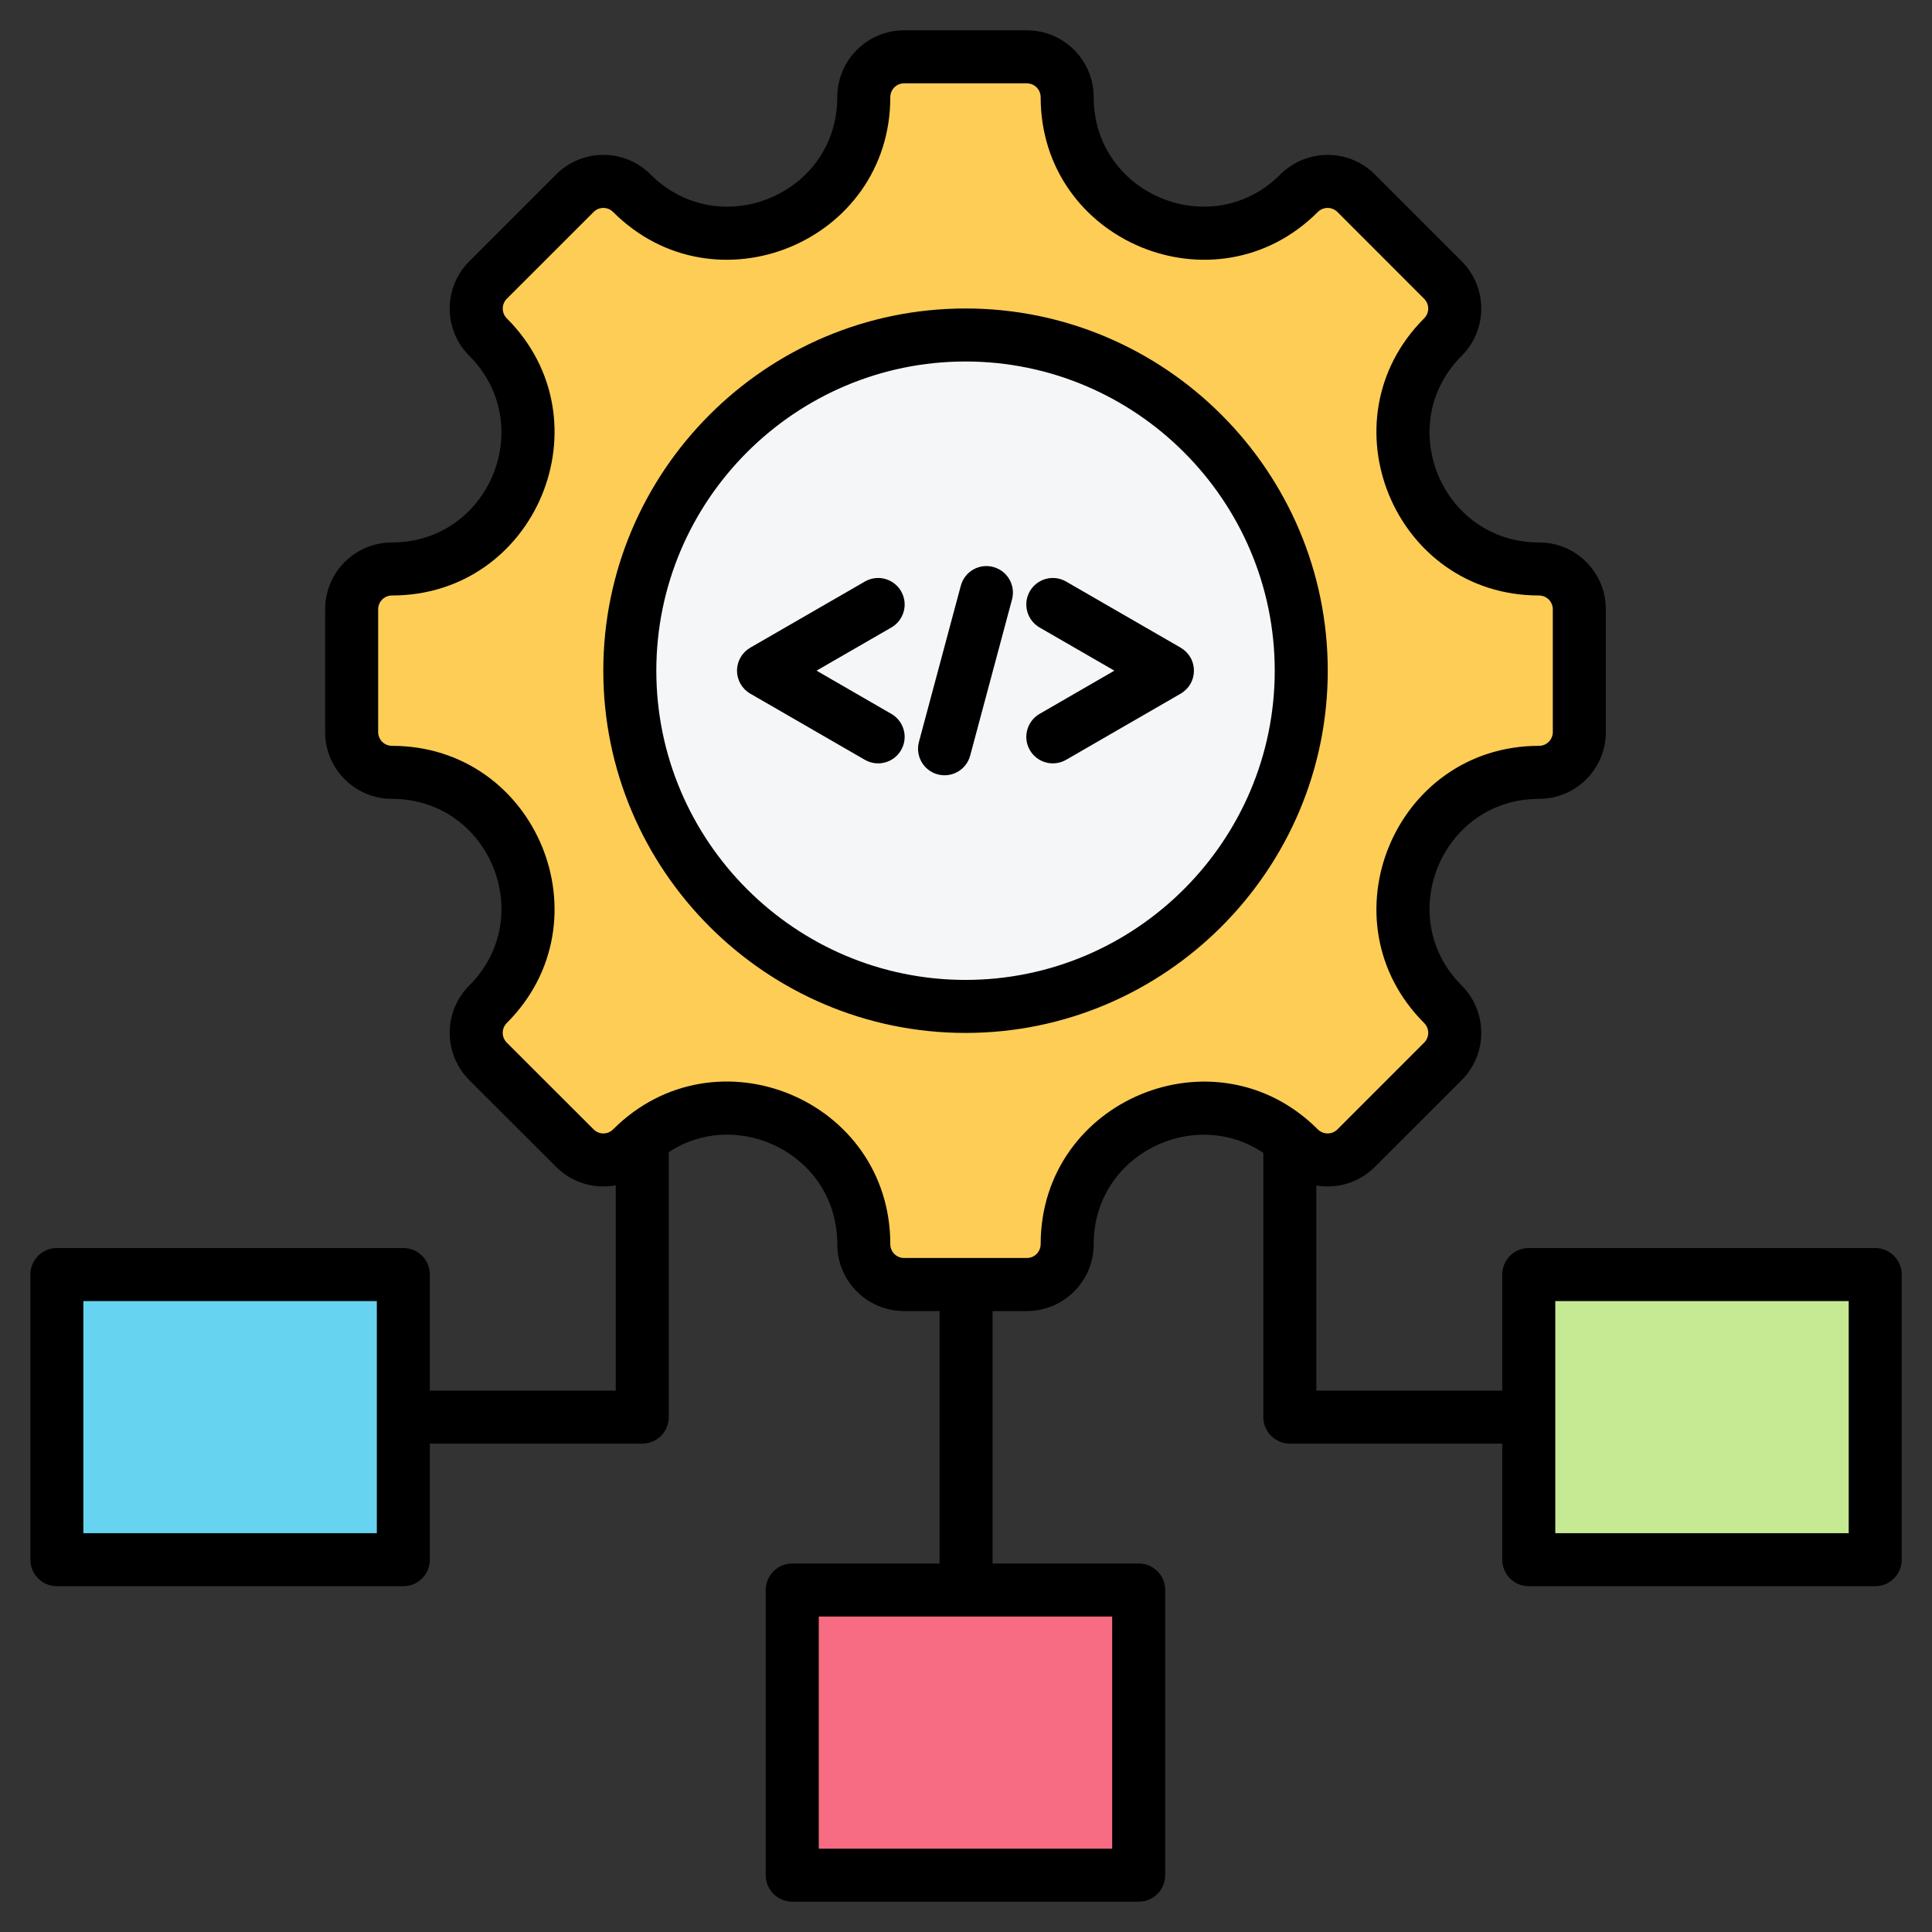
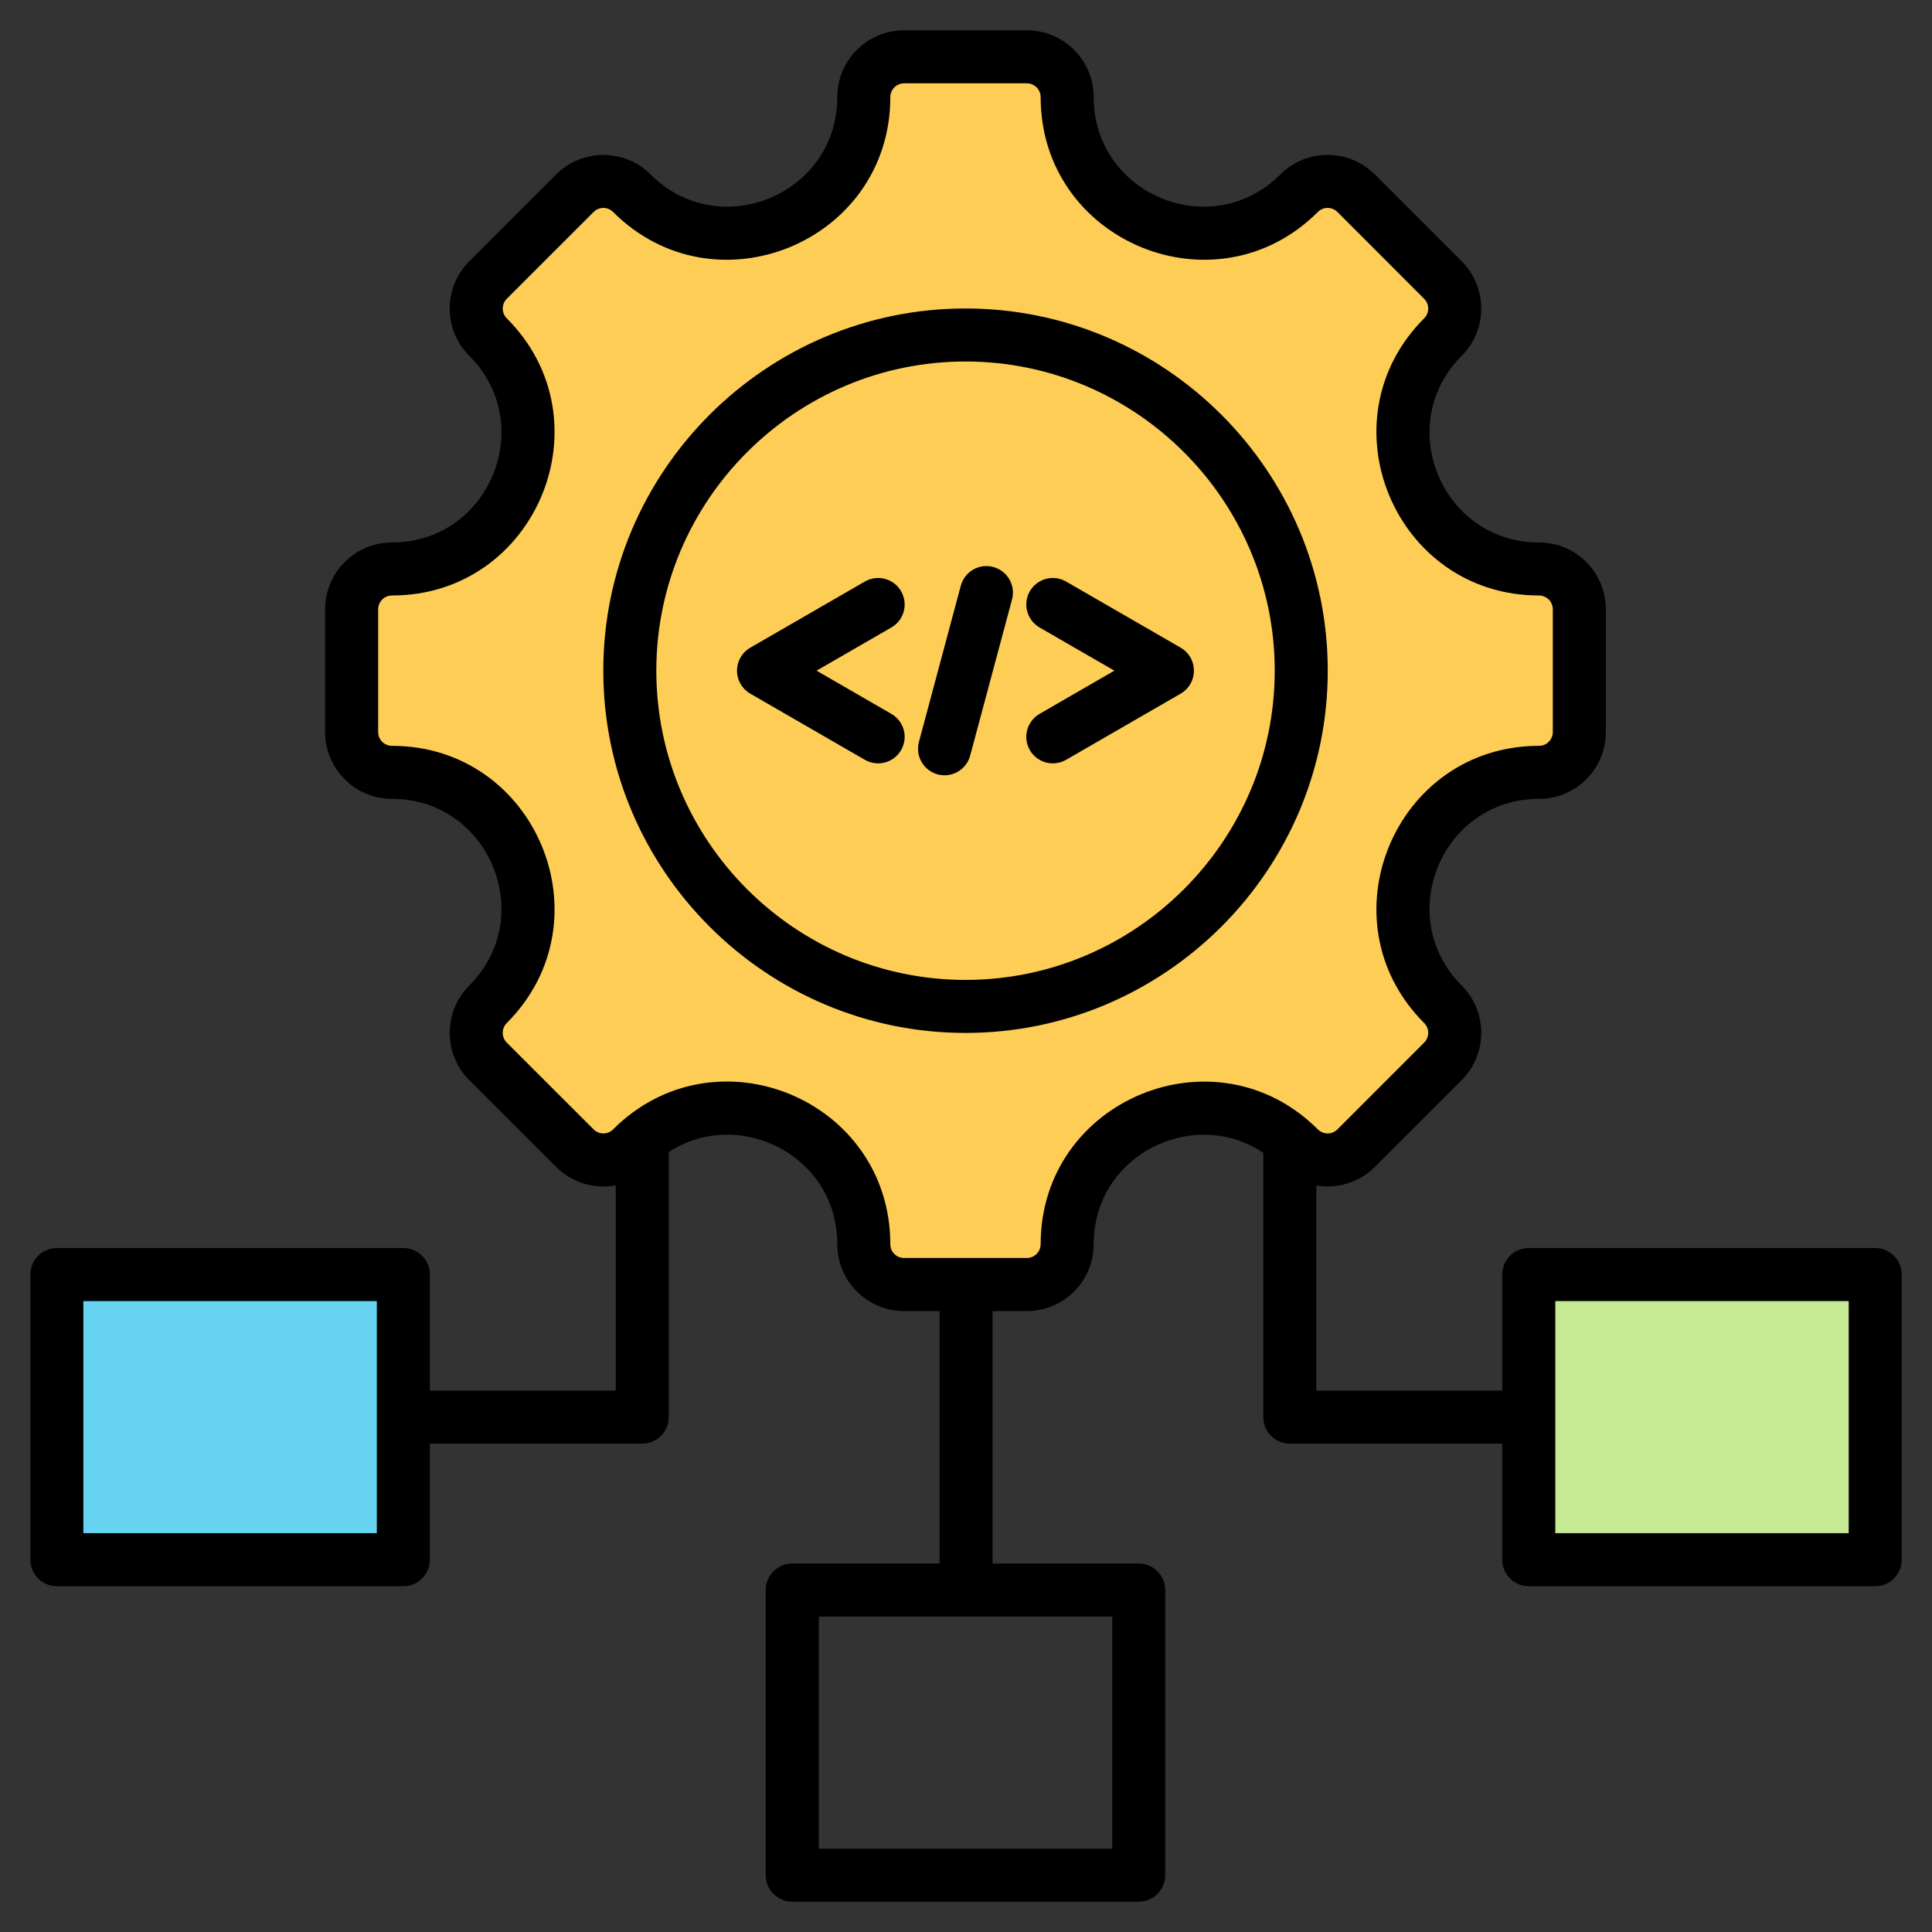
<svg xmlns="http://www.w3.org/2000/svg" width="45" height="45" viewBox="0 0 45 45" fill="none">
  <rect x="0" y="0" width="45" height="45" fill="#333333" stroke="none" />
  <path fill-rule="evenodd" clip-rule="evenodd" d="M35.848 17.99C33.033 17.99 31.619 21.401 33.61 23.392C33.977 23.758 33.977 24.355 33.61 24.721L31.589 26.742C31.222 27.109 30.626 27.109 30.26 26.742C28.269 24.751 24.858 26.165 24.858 28.98C24.858 29.103 24.833 29.226 24.786 29.34C24.739 29.453 24.67 29.557 24.583 29.644C24.495 29.732 24.392 29.801 24.278 29.848C24.164 29.895 24.042 29.919 23.919 29.919H21.059C20.936 29.919 20.814 29.895 20.7 29.848C20.586 29.801 20.483 29.731 20.395 29.644C20.308 29.557 20.239 29.453 20.192 29.34C20.145 29.226 20.12 29.103 20.121 28.98C20.121 26.162 16.711 24.75 14.718 26.742C14.352 27.109 13.758 27.109 13.391 26.742L11.368 24.721C11.001 24.355 11.001 23.758 11.368 23.392C13.359 21.401 11.947 17.99 9.13 17.99C8.612 17.99 8.191 17.569 8.191 17.051V14.192C8.191 13.673 8.612 13.253 9.13 13.253C11.947 13.253 13.359 9.842 11.368 7.851C11.001 7.484 11.001 6.89 11.368 6.523L13.391 4.5C13.758 4.134 14.352 4.134 14.718 4.5C16.709 6.491 20.121 5.079 20.121 2.263C20.121 1.744 20.541 1.324 21.059 1.324H23.919C24.437 1.324 24.858 1.744 24.858 2.263C24.858 5.079 28.269 6.491 30.26 4.5C30.626 4.134 31.222 4.134 31.589 4.5L33.61 6.523C33.977 6.89 33.977 7.484 33.61 7.851C31.619 9.842 33.033 13.253 35.848 13.253C35.971 13.253 36.093 13.277 36.207 13.324C36.321 13.371 36.425 13.44 36.512 13.528C36.599 13.615 36.668 13.718 36.715 13.832C36.763 13.946 36.787 14.069 36.787 14.192V17.051C36.787 17.174 36.763 17.296 36.715 17.41C36.668 17.524 36.599 17.628 36.512 17.715C36.425 17.802 36.321 17.871 36.207 17.919C36.093 17.966 35.971 17.99 35.848 17.99Z" fill="#FDCD56" />
-   <path fill-rule="evenodd" clip-rule="evenodd" d="M22.488 23.442C26.793 23.442 30.307 19.928 30.307 15.622C30.307 11.315 26.793 7.803 22.488 7.803C18.18 7.803 14.668 11.315 14.668 15.622C14.668 19.928 18.18 23.442 22.488 23.442Z" fill="#F4F6F8" />
-   <path fill-rule="evenodd" clip-rule="evenodd" d="M26.081 37.035C26.139 37.035 26.197 37.047 26.25 37.069C26.304 37.091 26.352 37.123 26.393 37.164C26.434 37.205 26.467 37.254 26.489 37.307C26.511 37.361 26.523 37.418 26.523 37.476V43.236C26.523 43.353 26.476 43.465 26.393 43.548C26.311 43.63 26.198 43.677 26.081 43.677H18.894C18.777 43.677 18.665 43.63 18.582 43.548C18.5 43.465 18.453 43.353 18.453 43.236V37.476C18.453 37.359 18.5 37.247 18.582 37.164C18.623 37.123 18.672 37.091 18.726 37.069C18.779 37.047 18.836 37.035 18.894 37.035H26.081Z" fill="#F76C82" />
  <path fill-rule="evenodd" clip-rule="evenodd" d="M8.953 29.687C9.07 29.687 9.182 29.734 9.265 29.816C9.347 29.899 9.394 30.011 9.394 30.128V35.888C9.394 35.945 9.382 36.003 9.36 36.056C9.338 36.11 9.306 36.158 9.265 36.2C9.224 36.24 9.175 36.273 9.121 36.295C9.068 36.317 9.011 36.329 8.953 36.329H1.765C1.648 36.329 1.536 36.282 1.453 36.199C1.371 36.117 1.324 36.005 1.324 35.888V30.128C1.324 30.011 1.371 29.899 1.453 29.816C1.536 29.733 1.648 29.687 1.765 29.687H8.953Z" fill="#66D4F1" />
  <path fill-rule="evenodd" clip-rule="evenodd" d="M43.238 29.687C43.355 29.687 43.467 29.733 43.55 29.816C43.633 29.899 43.679 30.011 43.679 30.128V35.888C43.679 36.005 43.633 36.117 43.55 36.199C43.467 36.282 43.355 36.329 43.238 36.329H36.051C35.993 36.329 35.935 36.317 35.882 36.295C35.828 36.273 35.779 36.24 35.739 36.2C35.698 36.158 35.665 36.11 35.643 36.056C35.621 36.003 35.609 35.945 35.609 35.888V30.128C35.609 30.011 35.656 29.899 35.739 29.816C35.821 29.733 35.934 29.687 36.051 29.687H43.238Z" fill="#C6EA94" />
  <path fill-rule="evenodd" clip-rule="evenodd" d="M10.012 33.625V36.328C10.012 36.492 9.947 36.649 9.831 36.765C9.715 36.881 9.558 36.946 9.394 36.946H1.325C1.161 36.946 1.004 36.881 0.888 36.765C0.772 36.649 0.707 36.492 0.707 36.328V29.687C0.707 29.523 0.772 29.366 0.888 29.25C1.004 29.134 1.161 29.069 1.325 29.069H9.394C9.558 29.069 9.715 29.134 9.831 29.25C9.947 29.366 10.012 29.523 10.012 29.687V32.39H14.342V27.608C13.854 27.7 13.331 27.557 12.953 27.179L10.93 25.158C10.323 24.55 10.323 23.562 10.93 22.955C12.532 21.353 11.396 18.607 9.129 18.607C8.27 18.607 7.573 17.91 7.573 17.051V14.192C7.573 13.332 8.27 12.635 9.129 12.635C11.396 12.635 12.532 9.89 10.93 8.287C10.322 7.68 10.322 6.694 10.93 6.087L12.953 4.064C13.561 3.456 14.546 3.456 15.154 4.064C16.756 5.666 19.502 4.53 19.502 2.263C19.502 1.403 20.199 0.706 21.058 0.706H23.917C24.777 0.706 25.474 1.403 25.474 2.263C25.474 4.53 28.219 5.666 29.822 4.064C30.429 3.456 31.417 3.456 32.024 4.064L34.046 6.087C34.653 6.694 34.653 7.68 34.046 8.287C32.443 9.89 33.581 12.635 35.847 12.635C36.709 12.635 37.403 13.332 37.403 14.192V17.051C37.403 17.91 36.709 18.607 35.847 18.607C33.581 18.607 32.443 21.353 34.046 22.955C34.653 23.562 34.653 24.55 34.046 25.158L32.024 27.179C31.654 27.55 31.141 27.694 30.66 27.613V32.39H34.99V29.687C34.99 29.523 35.056 29.366 35.171 29.25C35.287 29.134 35.444 29.069 35.608 29.069H43.678C43.841 29.069 43.998 29.134 44.114 29.25C44.23 29.366 44.295 29.523 44.295 29.687V36.328C44.295 36.492 44.23 36.649 44.114 36.765C43.998 36.881 43.841 36.946 43.678 36.946H35.608C35.444 36.946 35.287 36.881 35.171 36.765C35.056 36.649 34.99 36.492 34.99 36.328V33.625H30.043C29.879 33.625 29.722 33.56 29.606 33.444C29.49 33.329 29.425 33.172 29.425 33.008V26.852C27.805 25.762 25.474 26.892 25.474 28.98C25.474 29.842 24.777 30.537 23.917 30.537H23.119V36.417H26.523C26.686 36.417 26.844 36.482 26.959 36.598C27.075 36.714 27.14 36.871 27.14 37.035V43.677C27.14 43.84 27.075 43.998 26.959 44.113C26.844 44.229 26.686 44.294 26.523 44.294H18.453C18.289 44.294 18.132 44.229 18.016 44.113C17.901 43.998 17.835 43.84 17.835 43.677V37.035C17.835 36.871 17.901 36.714 18.016 36.598C18.132 36.482 18.289 36.417 18.453 36.417H21.884V30.537H21.058C20.199 30.537 19.502 29.842 19.502 28.98C19.502 26.901 17.197 25.773 15.577 26.834V33.008C15.577 33.172 15.512 33.329 15.396 33.444C15.281 33.56 15.123 33.625 14.96 33.625H10.012ZM8.777 35.711V30.305H1.942V35.711H8.777ZM21.058 29.301H23.917C23.959 29.301 24.001 29.293 24.04 29.277C24.079 29.261 24.115 29.237 24.145 29.207C24.174 29.177 24.198 29.142 24.214 29.103C24.23 29.064 24.239 29.022 24.239 28.98C24.239 25.615 28.316 23.926 30.695 26.306C30.756 26.366 30.838 26.4 30.923 26.4C31.009 26.4 31.09 26.366 31.151 26.306L33.172 24.284C33.233 24.224 33.266 24.142 33.266 24.056C33.266 23.971 33.233 23.889 33.172 23.829C30.793 21.449 32.482 17.372 35.847 17.372C35.889 17.372 35.931 17.364 35.969 17.348C36.008 17.332 36.044 17.308 36.074 17.278C36.104 17.248 36.127 17.213 36.143 17.174C36.16 17.135 36.168 17.093 36.168 17.051V14.192C36.168 14.15 36.16 14.108 36.143 14.069C36.127 14.03 36.104 13.994 36.074 13.964C36.044 13.935 36.008 13.911 35.969 13.895C35.931 13.879 35.889 13.87 35.847 13.87C32.482 13.87 30.793 9.793 33.172 7.414C33.232 7.354 33.266 7.272 33.266 7.187C33.266 7.102 33.232 7.02 33.172 6.96L31.151 4.937C31.09 4.877 31.009 4.843 30.923 4.843C30.838 4.843 30.756 4.877 30.695 4.937C28.316 7.317 24.239 5.629 24.239 2.263C24.239 2.177 24.205 2.096 24.145 2.035C24.084 1.975 24.003 1.941 23.917 1.941H21.058C20.973 1.941 20.891 1.975 20.831 2.035C20.771 2.096 20.737 2.177 20.737 2.263C20.737 5.629 16.66 7.317 14.28 4.937C14.22 4.877 14.139 4.843 14.053 4.843C13.968 4.843 13.887 4.877 13.827 4.937L11.803 6.96C11.743 7.02 11.71 7.102 11.71 7.187C11.71 7.272 11.743 7.354 11.803 7.414C14.183 9.793 12.496 13.87 9.129 13.87C9.044 13.87 8.962 13.904 8.902 13.965C8.842 14.025 8.808 14.107 8.808 14.192V17.051C8.808 17.136 8.842 17.218 8.902 17.278C8.962 17.338 9.044 17.372 9.129 17.372C12.496 17.372 14.183 21.449 11.803 23.829C11.743 23.889 11.709 23.971 11.709 24.056C11.709 24.142 11.743 24.224 11.803 24.284L13.827 26.306C13.887 26.366 13.968 26.4 14.053 26.4C14.139 26.4 14.22 26.366 14.28 26.306C16.662 23.924 20.737 25.611 20.737 28.98C20.737 29.022 20.745 29.064 20.761 29.103C20.778 29.142 20.801 29.177 20.831 29.207C20.861 29.237 20.896 29.261 20.935 29.277C20.974 29.293 21.016 29.301 21.058 29.301ZM36.226 30.305V35.711H43.06V30.305H36.226ZM25.905 37.653H19.071V43.059H25.905V37.653ZM22.489 24.059C17.841 24.059 14.052 20.268 14.052 15.622C14.052 10.974 17.841 7.185 22.489 7.185C27.135 7.185 30.926 10.974 30.926 15.622C30.926 20.268 27.135 24.059 22.489 24.059ZM22.489 22.824C26.454 22.824 29.691 19.588 29.691 15.622C29.691 11.655 26.454 8.42 22.489 8.42C18.521 8.42 15.287 11.655 15.287 15.622C15.287 19.588 18.521 22.824 22.489 22.824ZM22.597 17.6C22.555 17.758 22.451 17.893 22.309 17.975C22.167 18.057 21.999 18.079 21.841 18.037C21.682 17.994 21.548 17.891 21.466 17.749C21.384 17.607 21.361 17.439 21.404 17.28L22.379 13.643C22.467 13.313 22.806 13.117 23.135 13.206C23.464 13.294 23.66 13.633 23.572 13.962L22.597 17.6ZM24.831 17.698C24.689 17.779 24.52 17.802 24.362 17.759C24.204 17.717 24.069 17.613 23.987 17.471C23.905 17.33 23.883 17.161 23.926 17.003C23.968 16.845 24.072 16.71 24.213 16.628L25.956 15.621L24.213 14.615C24.072 14.533 23.968 14.398 23.926 14.24C23.883 14.082 23.905 13.913 23.987 13.771C24.069 13.629 24.204 13.526 24.362 13.483C24.52 13.441 24.689 13.463 24.831 13.545L27.501 15.086C27.595 15.141 27.672 15.219 27.727 15.312C27.781 15.406 27.809 15.513 27.809 15.621C27.809 15.73 27.781 15.836 27.727 15.93C27.672 16.024 27.595 16.102 27.501 16.156L24.831 17.698ZM20.762 16.628C20.904 16.71 21.008 16.845 21.05 17.003C21.093 17.161 21.07 17.33 20.988 17.471C20.907 17.613 20.772 17.717 20.613 17.759C20.455 17.802 20.287 17.779 20.145 17.698L17.475 16.156C17.381 16.102 17.303 16.024 17.249 15.93C17.195 15.836 17.166 15.73 17.166 15.621C17.166 15.513 17.195 15.406 17.249 15.312C17.303 15.219 17.381 15.141 17.475 15.086L20.145 13.545C20.287 13.463 20.455 13.441 20.613 13.483C20.772 13.526 20.907 13.629 20.988 13.771C21.07 13.913 21.093 14.082 21.05 14.24C21.008 14.398 20.904 14.533 20.762 14.615L19.019 15.621L20.762 16.628Z" fill="black" />
</svg>